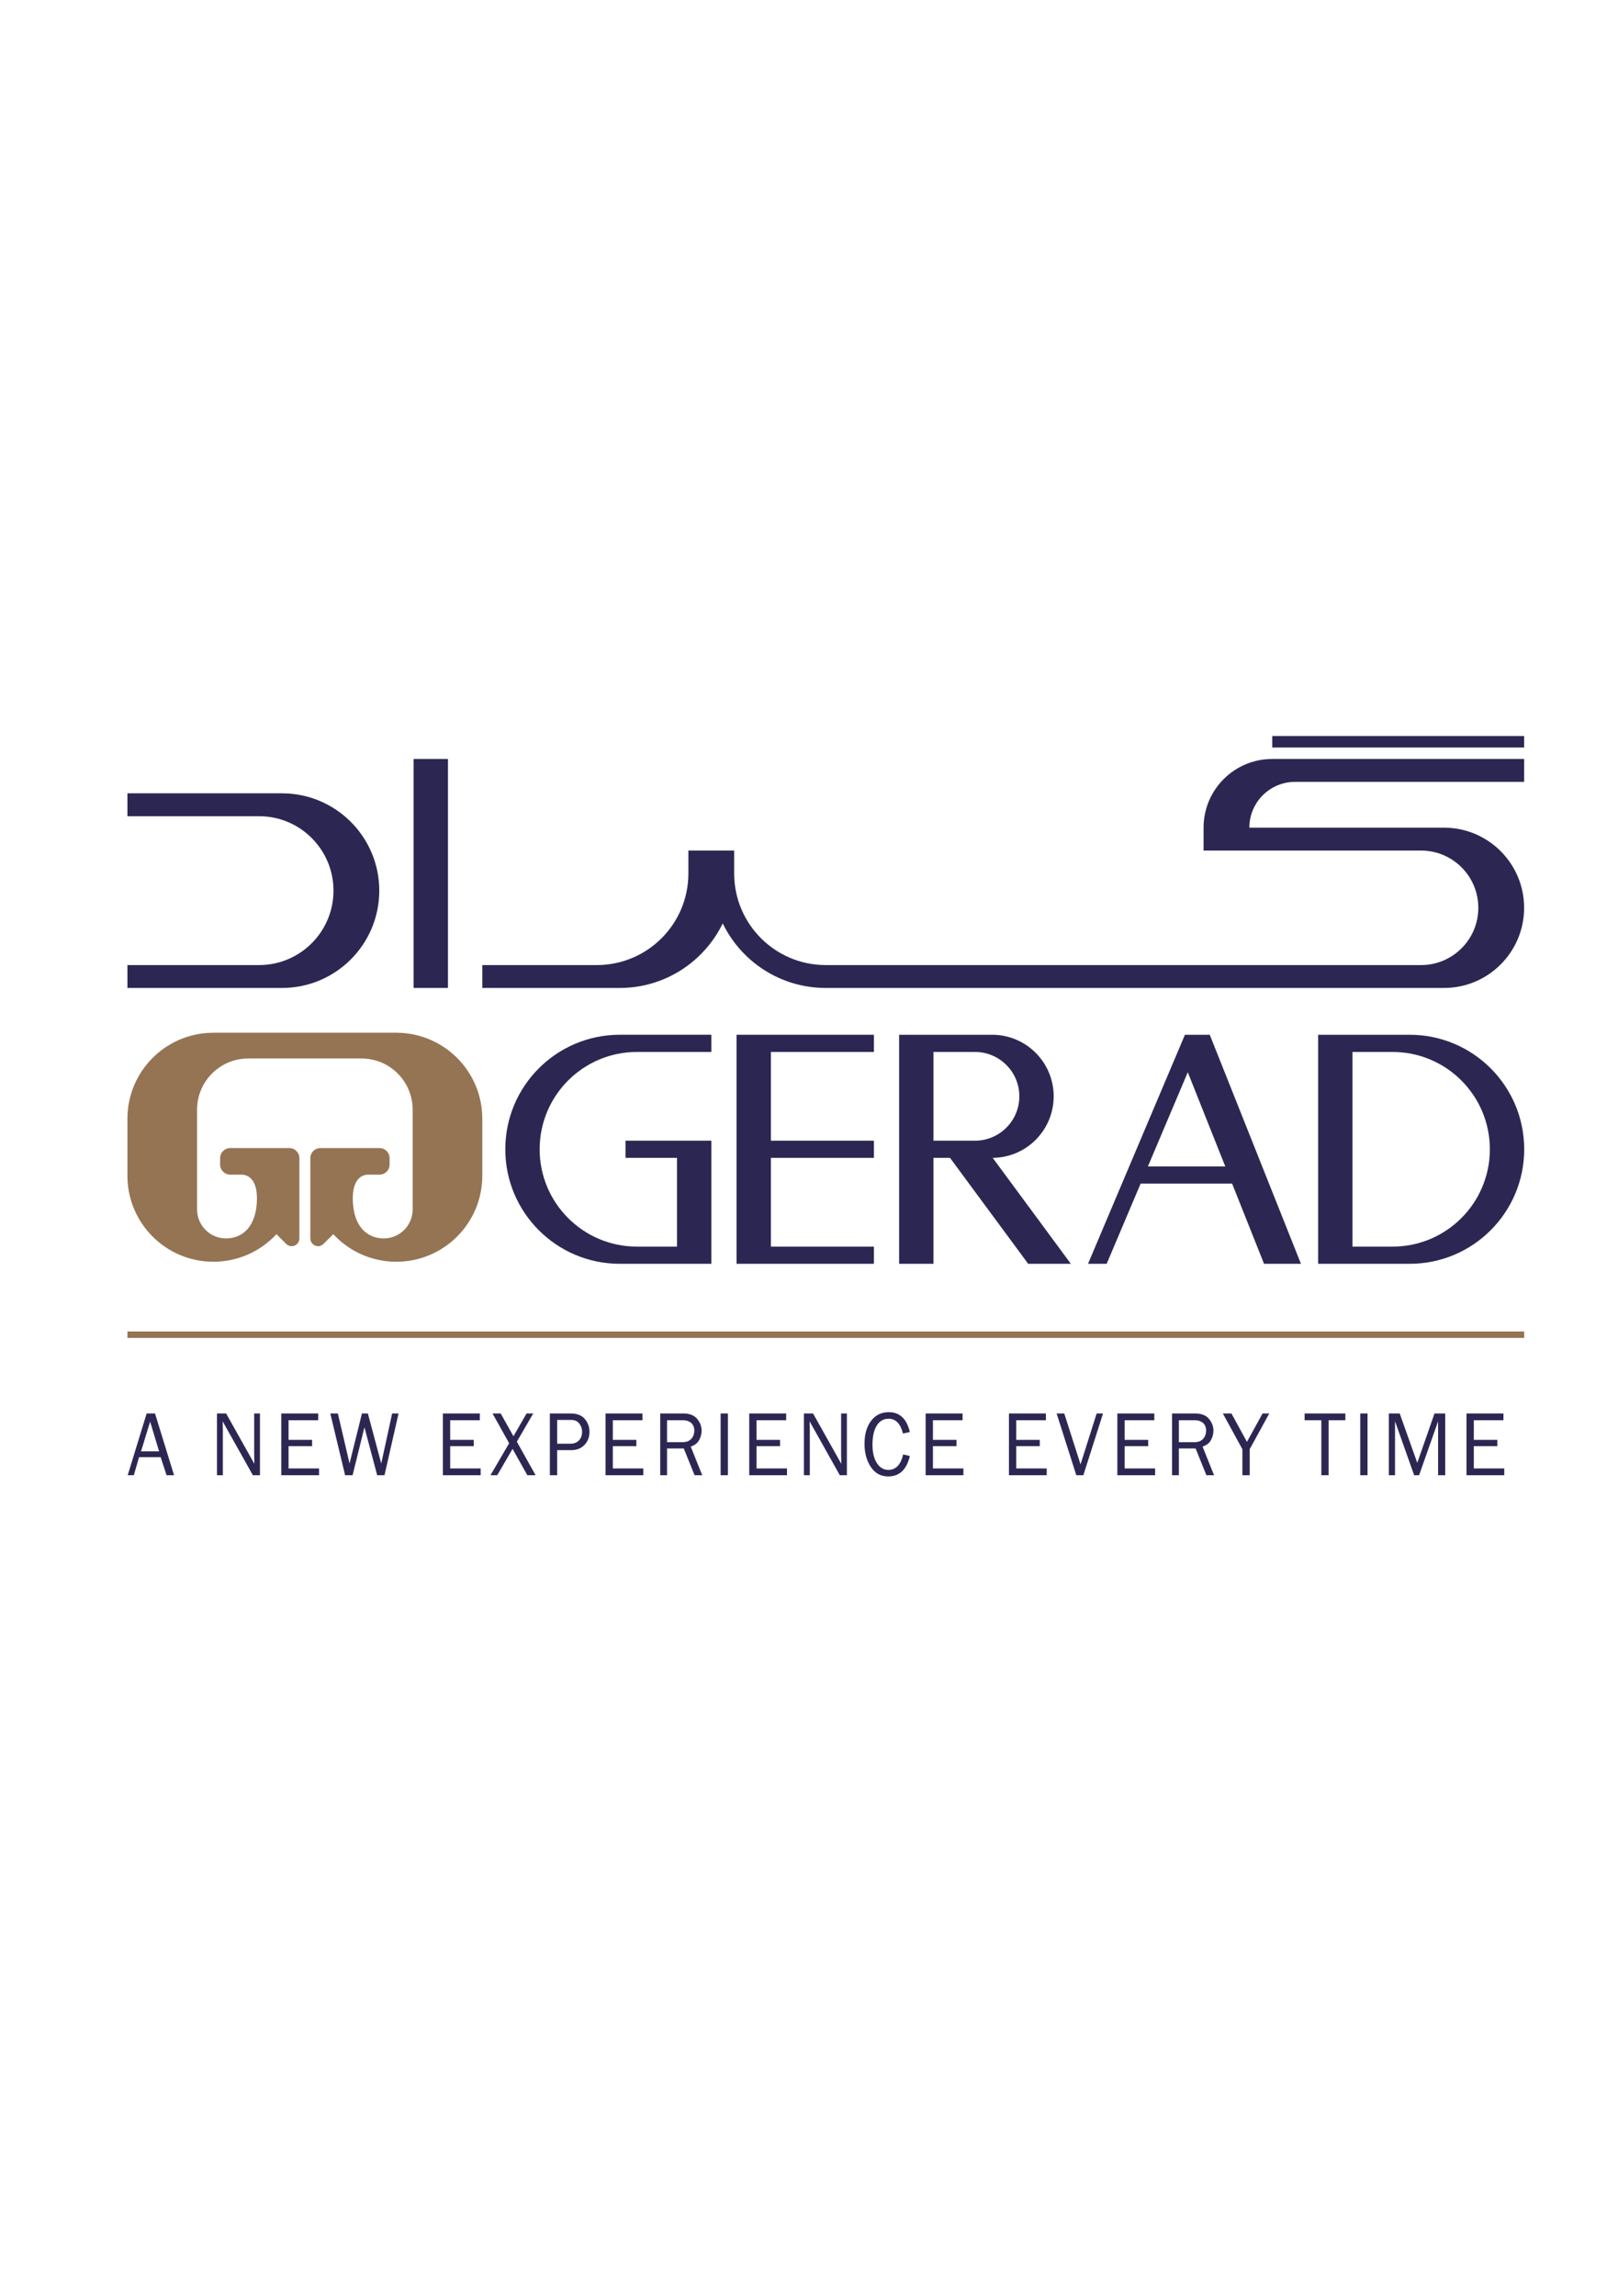
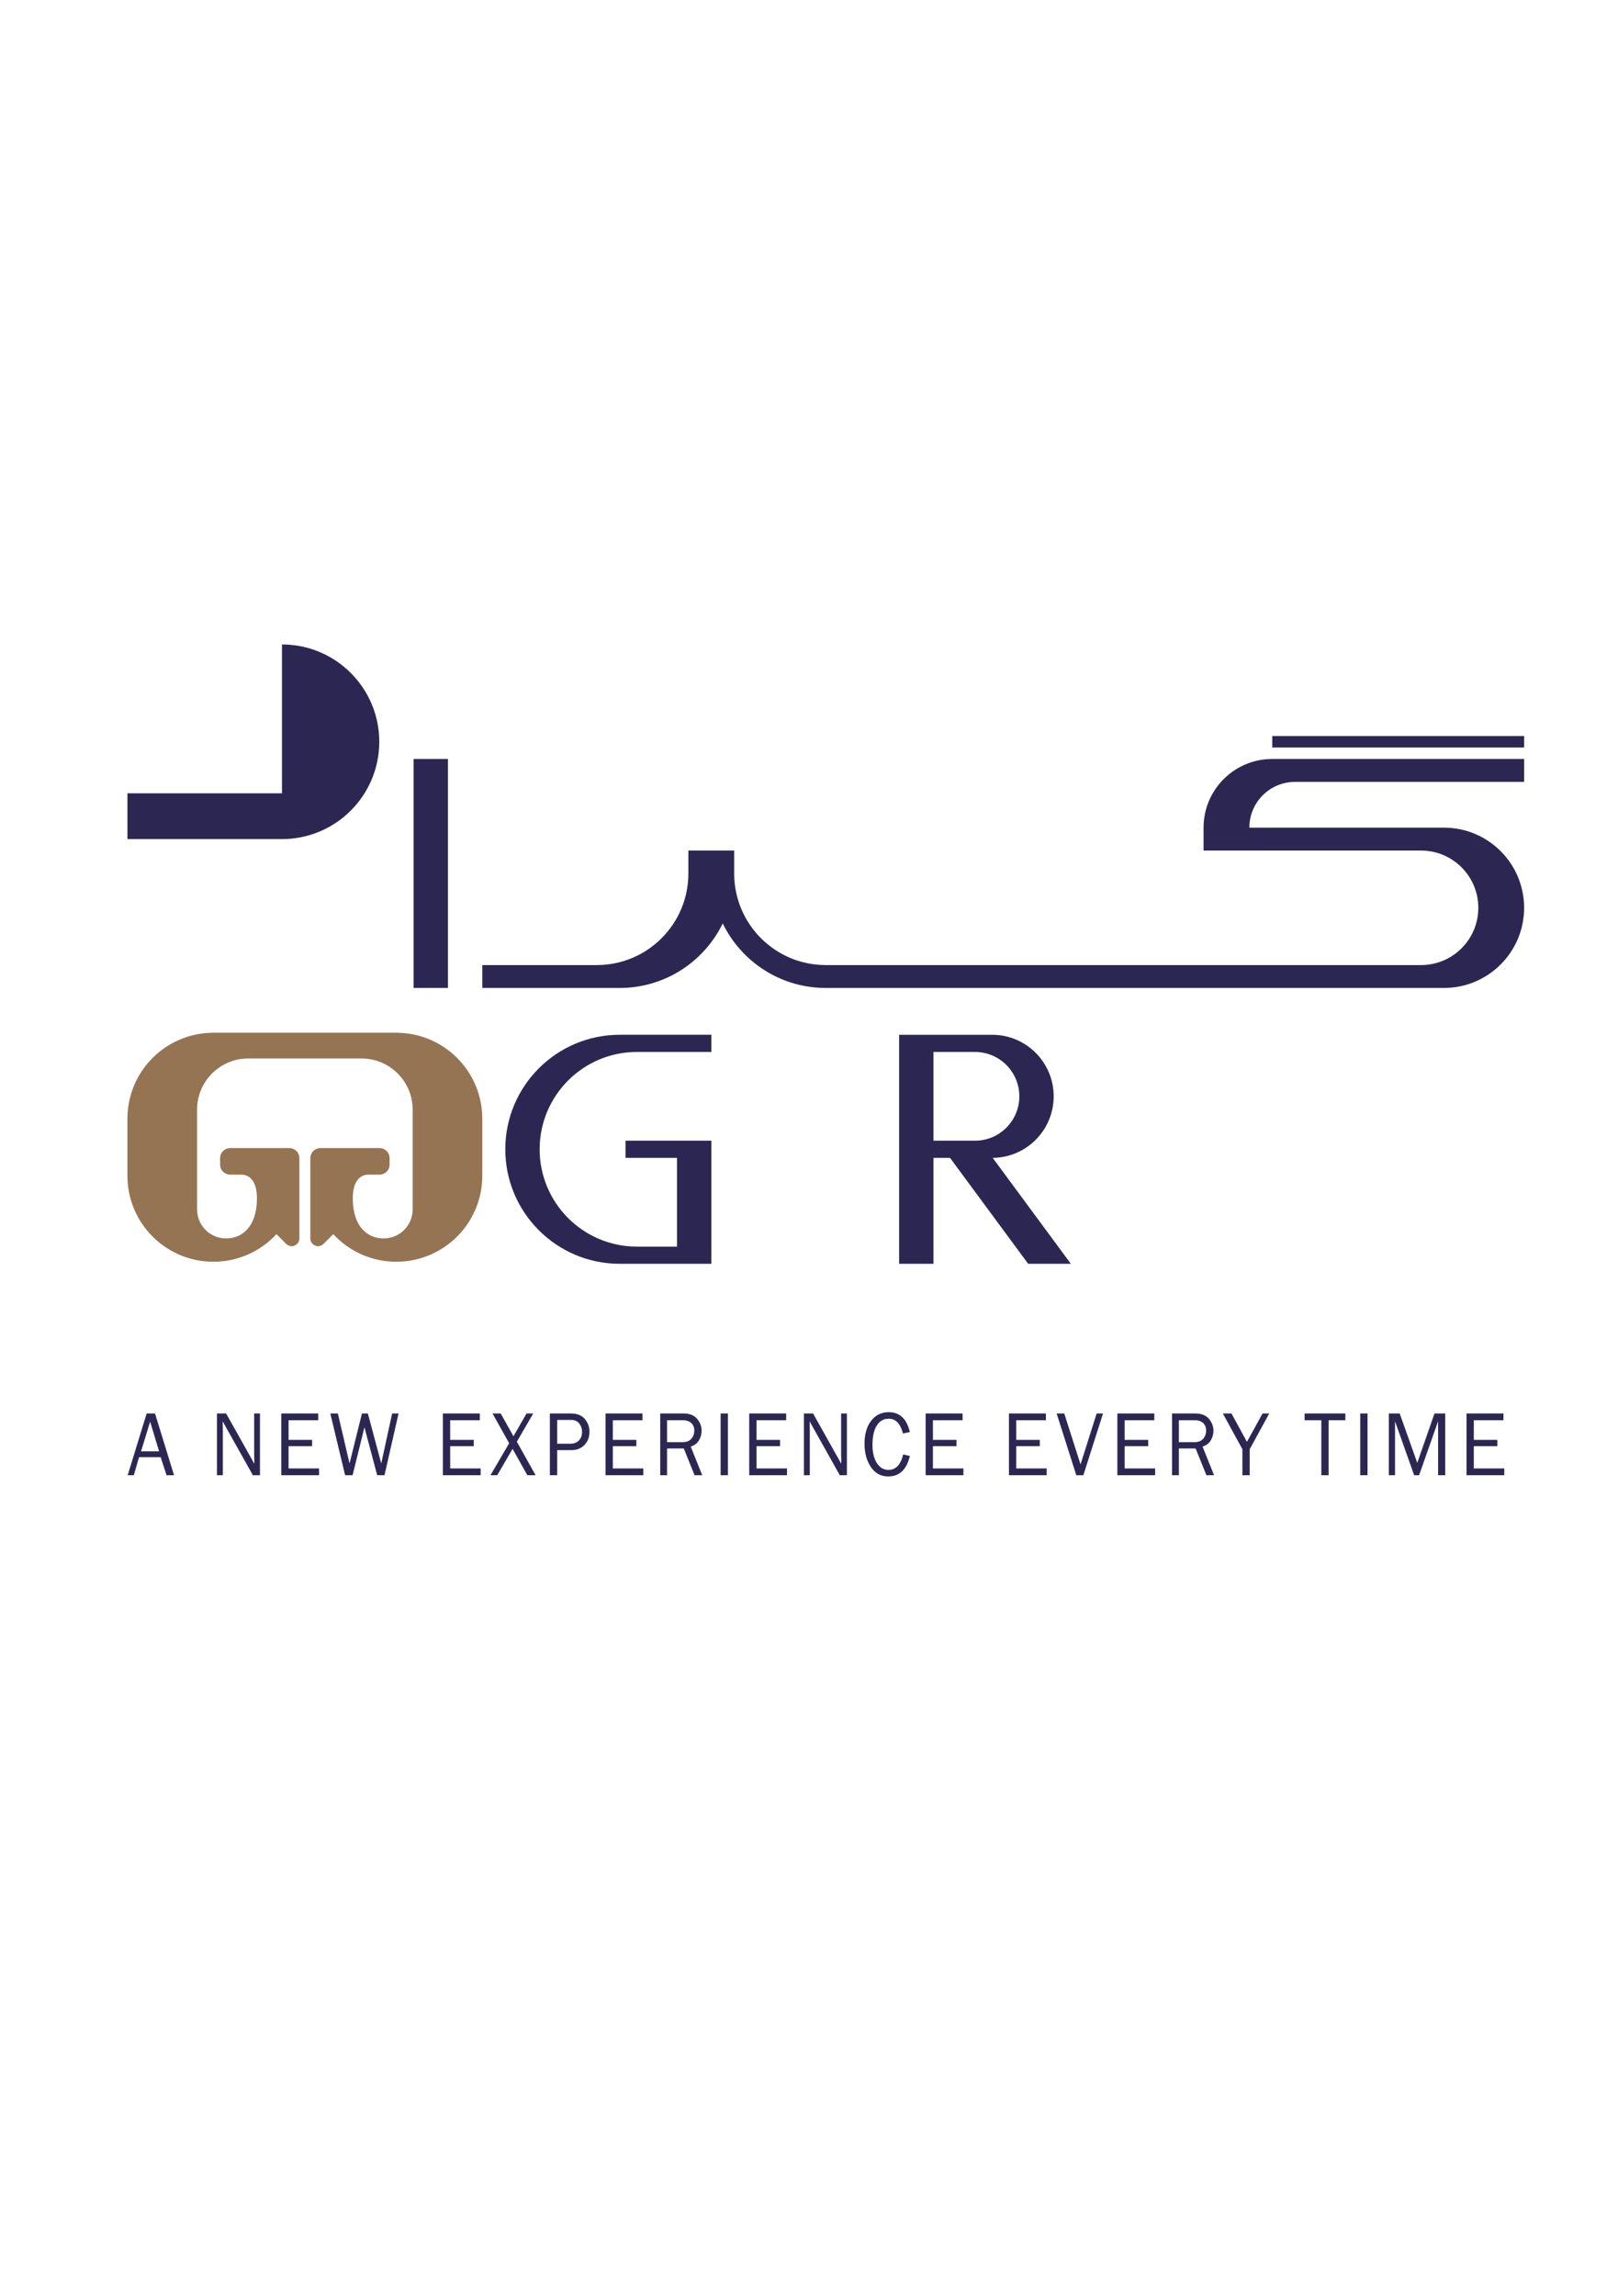
<svg xmlns="http://www.w3.org/2000/svg" xml:space="preserve" width="5.827in" height="8.268in" version="1.1" style="shape-rendering:geometricPrecision; text-rendering:geometricPrecision; image-rendering:optimizeQuality; fill-rule:evenodd; clip-rule:evenodd" viewBox="0 0 5826.77 8267.72">
  <defs>
    <style type="text/css">
   
    .fil1 {fill:#957454;fill-rule:nonzero}
    .fil0 {fill:#2C2752;fill-rule:nonzero}
   
  </style>
  </defs>
  <g id="Layer_x0020_1">
    <polygon class="fil0" points="1489.5,3557.28 1613.23,3557.28 1613.23,2732.76 1489.5,2732.76 " />
    <polygon class="fil0" points="4581.65,2691.48 5488.67,2691.48 5488.67,2650.27 4581.65,2650.27 " />
    <path class="fil0" d="M4334.28 2980.11l0 82.47 783.29 0c113.87,0 206.17,92.31 206.17,206.14 0,113.82 -92.29,206.17 -206.17,206.17l-2143.81 0c-182.06,0 -329.7,-147.6 -329.83,-329.58l0 -0.29 0 -82.43 -164.93 0 0 82.43c0,182.21 -147.64,329.83 -329.76,329.87l-412.33 0 0 82.4 494.76 0c163.18,0 304.22,-94.89 371.03,-232.37 66.63,137.15 207.04,231.81 369.67,232.37l2227.69 0c159.4,0 288.62,-129.18 288.62,-288.57 0,-159.42 -129.22,-288.61 -288.62,-288.61l-700.86 0c0,-91.06 73.81,-164.89 164.89,-164.89l824.59 0 0 -82.46 -907.01 0c-136.62,0 -247.37,110.74 -247.37,247.35z" />
-     <path class="fil0" d="M1015.44 2856.44l-556.59 0 0 82.43 474.09 0c148.03,0 267.99,120.02 267.99,268.02 0,147.98 -119.96,267.98 -267.99,267.98l-474.09 0 0 82.41 556.59 0c193.52,0 350.39,-156.85 350.39,-350.39 0,-193.58 -156.87,-350.44 -350.39,-350.44z" />
-     <polygon class="fil0" points="2652.52,3725.83 2652.52,4550.49 3147.22,4550.49 3147.22,4488.62 2776.18,4488.62 2776.18,4169.07 3147.22,4169.07 3147.22,4107.24 2776.18,4107.24 2776.18,3787.73 3147.22,3787.73 3147.22,3725.83 " />
-     <path class="fil0" d="M4133.8 4200.02l143.68 -339.22 135.07 339.22 -278.75 0zm133.39 -474.2l-349 824.68 67.19 0 122.22 -288.64 329.57 0 114.91 288.64 132.96 0 -328.44 -824.68 -89.42 0z" />
+     <path class="fil0" d="M1015.44 2856.44l-556.59 0 0 82.43 474.09 0l-474.09 0 0 82.41 556.59 0c193.52,0 350.39,-156.85 350.39,-350.39 0,-193.58 -156.87,-350.44 -350.39,-350.44z" />
    <path class="fil0" d="M1819.69 4138.19c0,227.69 184.58,412.32 412.29,412.32l0.04 0 329.79 0 0 -61.89 0 -381.37 -309.24 0 0 61.83 185.53 0 0 319.54 -144.25 0c-193.58,0 -350.46,-156.91 -350.46,-350.43 0,-193.54 156.87,-350.46 350.46,-350.46l267.96 0 0 -61.91 -329.83 0c-227.71,0 -412.29,184.64 -412.29,412.36z" />
-     <path class="fil0" d="M5014.87 4488.62l0 0 -144.3 0 0 -700.89 144.3 0c193.54,0 350.43,156.9 350.43,350.46 0,193.5 -156.89,350.43 -350.43,350.43zm61.83 -762.79l0 0 -329.83 0 0 824.56 0 0.11 329.83 0c227.68,0 412.29,-184.61 412.29,-412.31 0,-227.72 -184.61,-412.36 -412.29,-412.36z" />
    <path class="fil0" d="M3361.66 3787.73l149.41 0c88.24,0 159.76,71.48 159.76,159.74 0,88.25 -71.53,159.78 -159.76,159.78l-149.41 0 0 -319.51zm432.86 159.74c0,-122.42 -99.19,-221.64 -221.63,-221.64l-334.96 0 0 824.67 123.72 0 0 -381.42 59.61 0 281.43 381.42 153.69 0 -281.43 -381.42c121.47,-1.14 219.56,-99.87 219.56,-221.61z" />
    <path class="fil1" d="M1431.47 3718.62l0 -0.18 -331.47 0 -2.1 0 -2.15 0 -331.51 0 0 0.18c-169.03,2.18 -305.39,140 -305.39,309.56l0 205.25c0,170.97 138.64,309.68 309.63,309.68 89.79,0 170.53,-38.25 227.14,-99.28l34.83 34.83c0.07,0.14 0.22,0.3 0.32,0.37l0.62 0.65 0.04 -0.07c4.99,4.54 11.53,7.47 18.87,7.47 15.38,0 27.86,-12.51 27.86,-27.9l0 -265.82 0 -22.86 0 -0.5c0,-19.82 -15.93,-35.92 -35.74,-36.14l-124.01 0 -90.09 0c-19.68,0.29 -35.62,16.32 -35.62,36.14l0 23.36c0,19.71 15.94,35.8 35.62,36.06l40.94 0c27.18,0 56.04,20.71 56.04,85.03 0,103.18 -53.58,144.74 -111.29,144.74 -57.58,0 -104.31,-46.75 -104.31,-104.31l0 -359.46c0,-101.78 82.47,-184.18 184.21,-184.18l95.42 0 106.4 0 2.15 0 2.1 0 106.39 0 95.39 0c101.78,0 184.25,82.4 184.25,184.18l0 359.46c0,57.56 -46.74,104.31 -104.39,104.31 -57.63,0 -111.19,-41.56 -111.19,-144.74 0,-64.32 28.83,-85.03 55.98,-85.03l40.9 0c19.76,-0.25 35.64,-16.35 35.64,-36.06l0 -23.36c0,-19.82 -15.88,-35.85 -35.64,-36.14l-90.04 0 -124.07 0c-19.72,0.22 -35.63,16.32 -35.63,36.14l0 0.5 0 22.86 0 265.82c0,15.39 12.43,27.9 27.88,27.9 7.28,0 13.82,-2.93 18.8,-7.47l0.04 0.07 0.65 -0.65c0.07,-0.07 0.22,-0.24 0.29,-0.37l34.9 -34.83c56.53,61.03 137.31,99.28 227.06,99.28 171,0 309.67,-138.71 309.67,-309.68l0 -205.25c0,-169.56 -136.36,-307.37 -305.41,-309.56z" />
-     <polygon class="fil1" points="5488.88,4794.21 458.85,4794.21 458.85,4817.39 5488.88,4817.39 " />
    <path class="fil0" d="M626.76 5311.66l-27 0 -21.28 -64.97 -77.7 0 -18.87 64.97 -22 0 68.22 -222.33 30.04 0 68.58 222.33zm-53.83 -85.87l-32.28 -106.86 -32.72 106.86 65 0zm363.23 85.87l-25.57 0 -108.72 -193.86 0.27 14.66c0.27,5.58 0.44,10.21 0.44,14l0 165.21 -21.19 0 0 -222.33 32.91 0 101.66 181.28 -0.27 -15.51c-0.27,-6.05 -0.36,-11.44 -0.36,-16.07l0 -149.7 20.83 0 0 222.33zm212.72 -24.4l0 24.4 -136 0 0 -222.33 133.05 0 0 24.4 -106.76 0 0 70.74 84.76 0 0 22.6 -84.76 0 0 80.19 109.71 0zm286.41 -197.93l-50.61 222.33 -26.38 0 -45.87 -172.49 -42.65 172.49 -27 0 -53.29 -222.33 27.27 0 42.03 180.15 44.7 -180.15 21.28 0 48.19 180.15 39.25 -180.15 23.07 0zm295.63 197.93l0 24.4 -136 0 0 -222.33 133.05 0 0 24.4 -106.76 0 0 70.74 84.76 0 0 22.6 -84.76 0 0 80.19 109.71 0zm189.4 -197.93l-59.02 101.75 67.51 120.57 -29.78 0 -53.11 -94.85 -55.17 94.85 -24.41 0 67.24 -114.99 -59.91 -107.33 29.41 0 46.05 82.08 47.12 -82.08 24.06 0zm86.12 222.33l-26.29 0 0 -222.33 74.48 0c23.33,0 40.5,6.71 51.59,20.05 11.09,13.43 16.63,28.75 16.63,45.87 0,19.2 -6,34.99 -18.06,47.47 -12.07,12.48 -27.81,18.72 -47.39,18.72l-50.96 0 0 90.22zm0 -113.39l48.37 0c12.43,0 22.44,-3.97 30.04,-11.82 7.6,-7.85 11.36,-18.25 11.36,-31.21 0,-11.06 -3.4,-20.9 -10.1,-29.6 -6.8,-8.7 -16.63,-13.05 -29.42,-13.05l-50.25 0 0 85.68zm310.19 88.99l0 24.4 -135.99 0 0 -222.33 133.04 0 0 24.4 -106.76 0 0 70.74 84.76 0 0 22.6 -84.76 0 0 80.19 109.7 0zm212.2 24.4l-27.54 0 -38.8 -96.27 -60.27 0 0 96.27 -24.59 0 0 -222.33 82.8 0c22.53,0 39.25,6.43 50.07,19.39 10.82,12.96 16.18,27.24 16.18,42.65 0,11.82 -3.04,23.17 -9.03,34.04 -6.08,10.88 -16.09,18.63 -30.13,23.26l41.31 102.98zm-126.61 -118.87l54.99 0c14.48,0 25.3,-4.07 32.45,-12.2 7.07,-8.04 10.64,-17.97 10.64,-29.69 0,-11.72 -3.75,-20.9 -11.26,-27.43 -7.6,-6.52 -17.08,-9.74 -28.61,-9.74l-58.21 0 0 79.06zm219.17 118.87l-26.29 0 0 -222.33 26.29 0 0 222.33zm212.73 -24.4l0 24.4 -136 0 0 -222.33 133.05 0 0 24.4 -106.76 0 0 70.74 84.76 0 0 22.6 -84.76 0 0 80.19 109.71 0zm215.77 24.4l-25.57 0 -108.72 -193.86 0.27 14.66c0.27,5.58 0.44,10.21 0.44,14l0 165.21 -21.19 0 0 -222.33 32.91 0 101.66 181.28 -0.27 -15.51c-0.27,-6.05 -0.36,-11.44 -0.36,-16.07l0 -149.7 20.83 0 0 222.33zm202.71 -74.8l23.96 5.77c-11.53,48.99 -37.46,73.48 -77.88,73.48 -26.56,0 -47.48,-11.35 -62.59,-34.14 -15.2,-22.7 -22.8,-50.59 -22.8,-83.69 0,-34.14 7.96,-61.66 23.78,-82.46 15.83,-20.71 37.02,-31.11 63.57,-31.11 39.43,0 64.74,23.83 75.91,71.59l-24.77 5.2c-9.03,-35.46 -26.2,-53.15 -51.32,-53.15 -18.51,0 -32.9,8.23 -43.09,24.68 -10.28,16.46 -15.38,39.53 -15.38,69.32 0,27.33 5.28,49.17 15.74,65.54 10.46,16.45 24.32,24.68 41.57,24.68 26.73,0 44.53,-18.54 53.29,-55.7zm216.84 50.41l0 24.4 -135.99 0 0 -222.33 133.04 0 0 24.4 -106.76 0 0 70.74 84.76 0 0 22.6 -84.76 0 0 80.19 109.7 0zm300.02 0l0 24.4 -136 0 0 -222.33 133.05 0 0 24.4 -106.76 0 0 70.74 84.76 0 0 22.6 -84.76 0 0 80.19 109.71 0zm202.81 -197.93l-70.81 222.33 -25.48 0 -70.81 -222.33 27.45 0 58.66 183.37 58.03 -183.37 22.98 0zm187.6 197.93l0 24.4 -136 0 0 -222.33 133.05 0 0 24.4 -106.76 0 0 70.74 84.76 0 0 22.6 -84.76 0 0 80.19 109.7 0zm212.2 24.4l-27.54 0 -38.81 -96.27 -60.26 0 0 96.27 -24.59 0 0 -222.33 82.79 0c22.54,0 39.26,6.43 50.07,19.39 10.82,12.96 16.18,27.24 16.18,42.65 0,11.82 -3.04,23.17 -9.03,34.04 -6.07,10.88 -16.09,18.63 -30.13,23.26l41.31 102.98zm-126.61 -118.87l54.99 0c14.48,0 25.3,-4.07 32.45,-12.2 7.07,-8.04 10.64,-17.97 10.64,-29.69 0,-11.72 -3.76,-20.9 -11.27,-27.43 -7.6,-6.52 -17.07,-9.74 -28.61,-9.74l-58.2 0 0 79.06zm325.43 -103.46l-70.46 128.8 0 93.53 -26.29 0 0 -93.53 -70.37 -128.8 30.94 0 55.88 102.23 56.24 -102.23 24.05 0zm213.73 222.33l-26.2 0 0 -197.93 -60.26 0 0 -24.4 146.81 0 0 24.4 -60.35 0 0 197.93zm140.21 0l-26.29 0 0 -222.33 26.29 0 0 222.33zm279.7 0l-25.57 0 0 -194.15 -68.4 194.15 -17.88 0 -68.85 -194.15 0 194.15 -22.26 0 0 -222.33 39.07 0 63.3 177.88 62.05 -177.88 38.54 0 0 222.33zm212.73 -24.4l0 24.4 -136 0 0 -222.33 133.05 0 0 24.4 -106.76 0 0 70.74 84.76 0 0 22.6 -84.76 0 0 80.19 109.71 0z" />
  </g>
</svg>